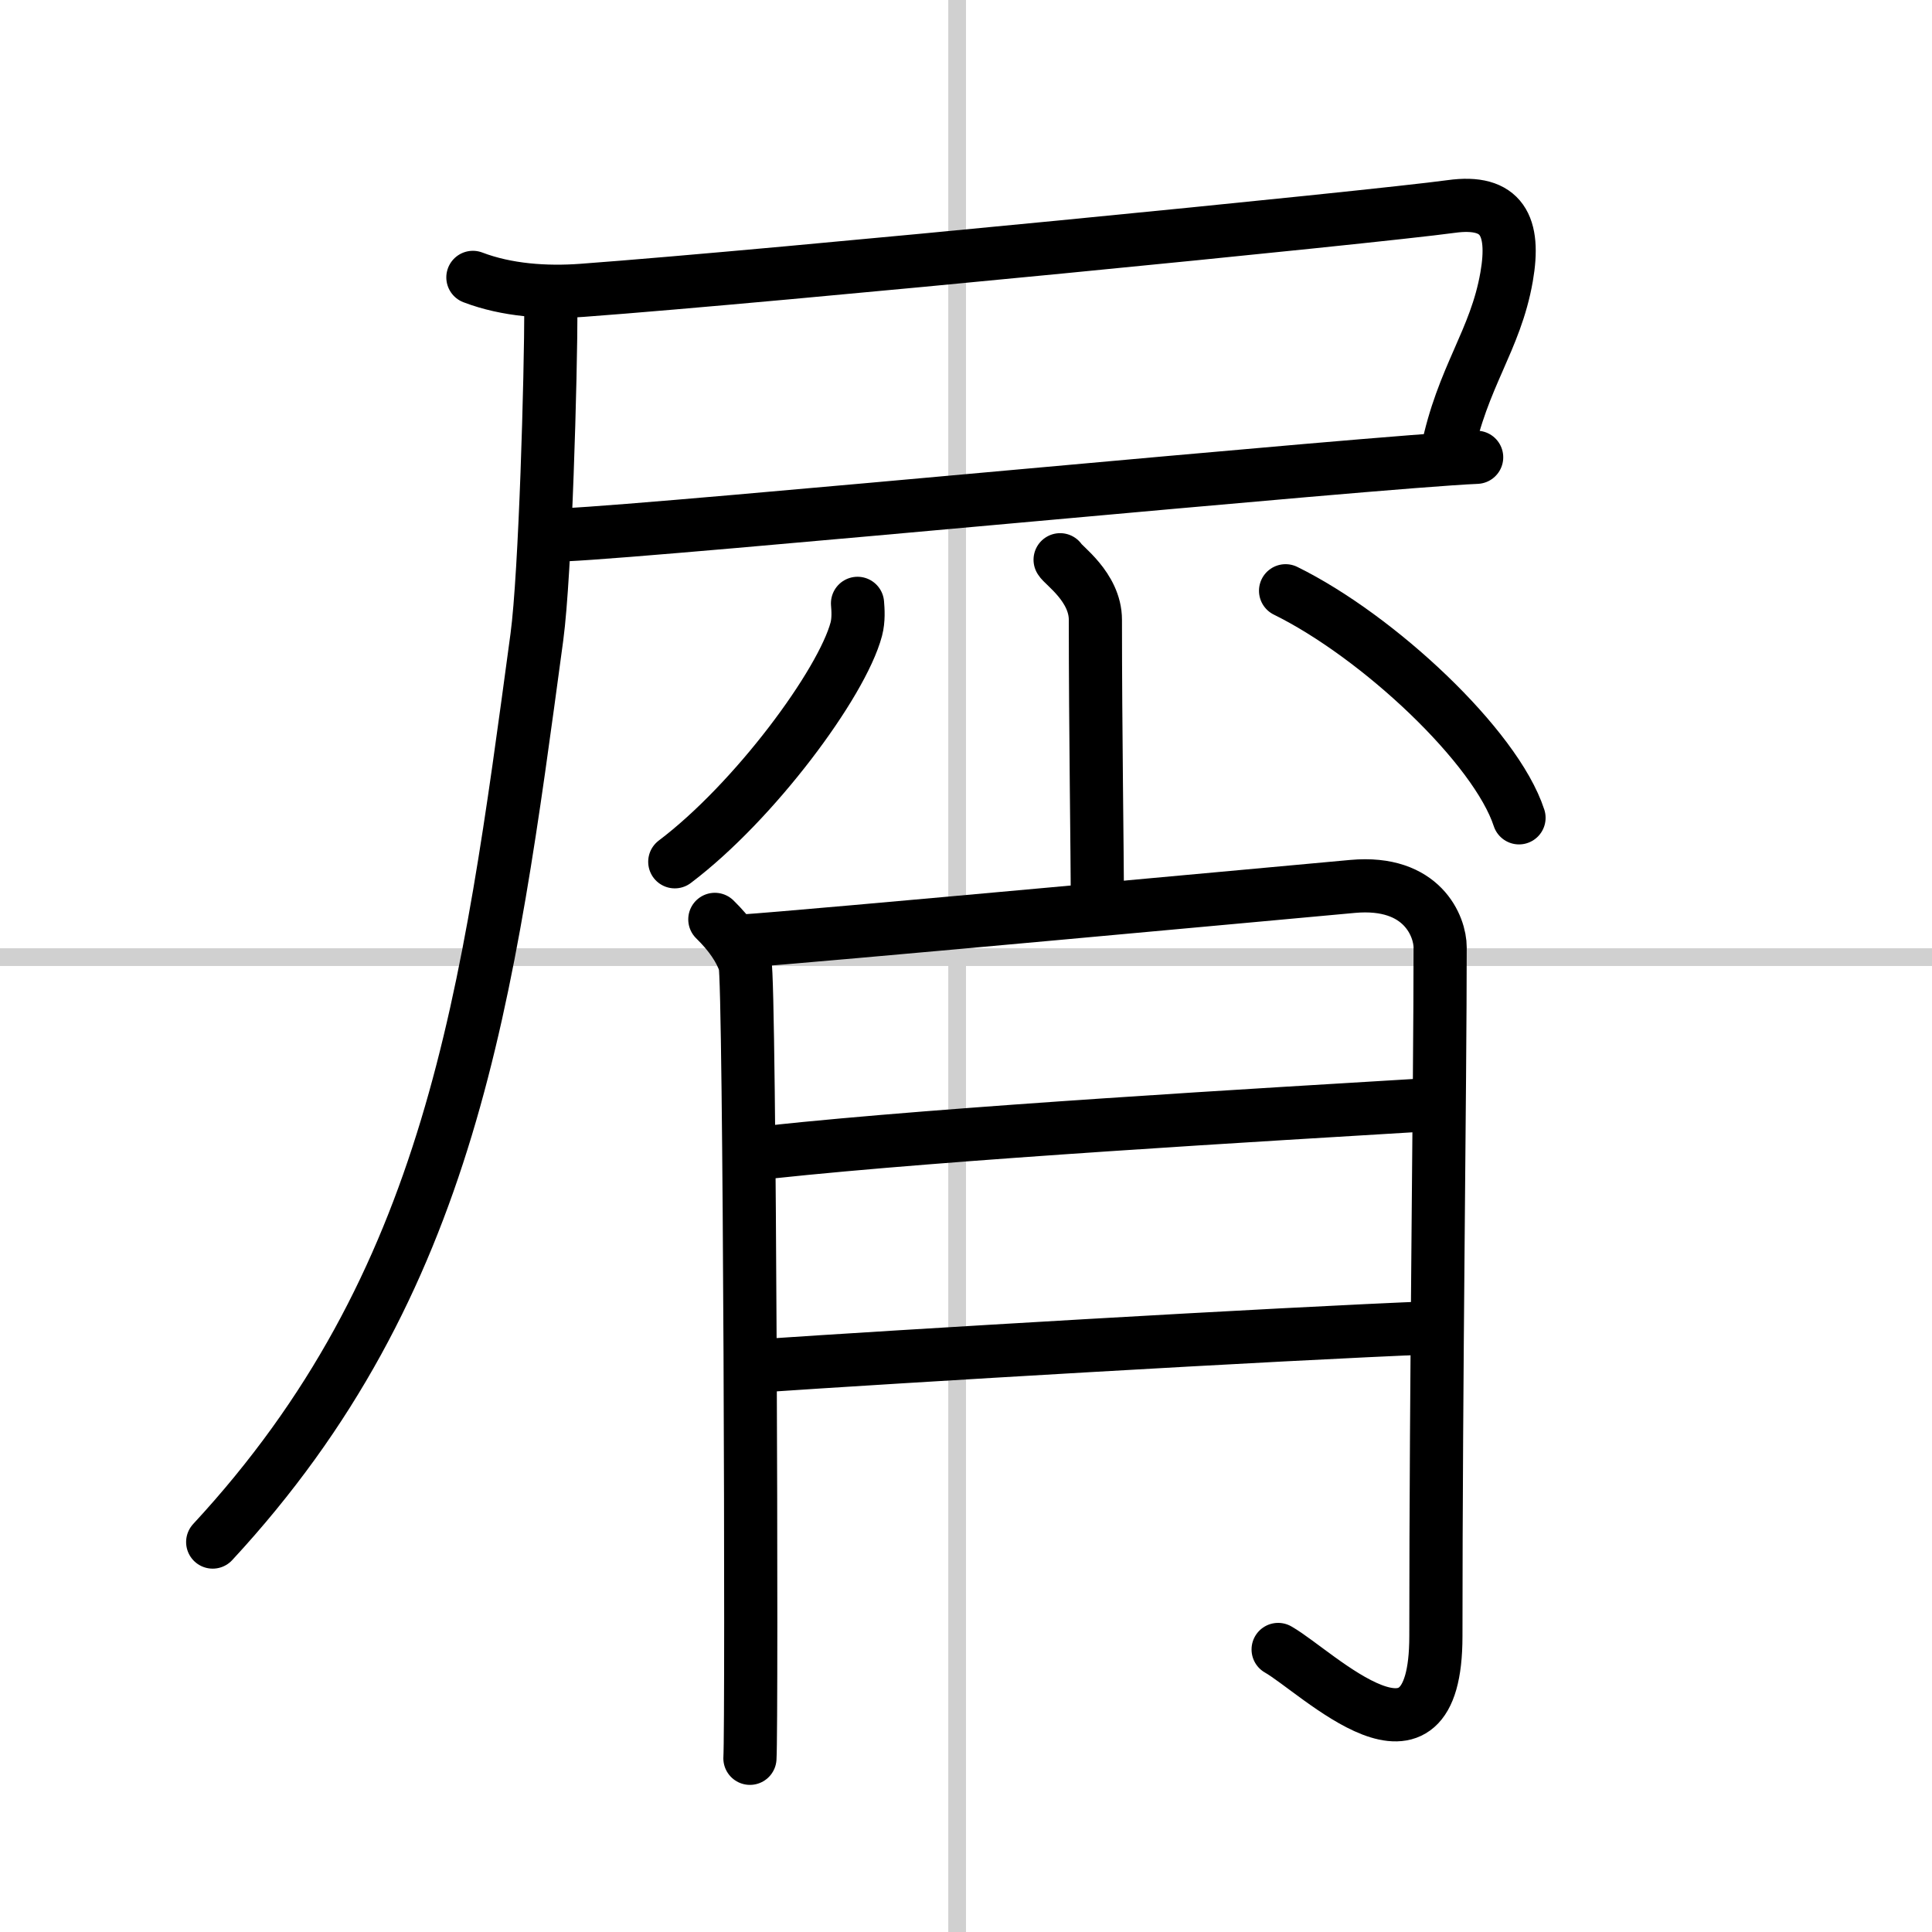
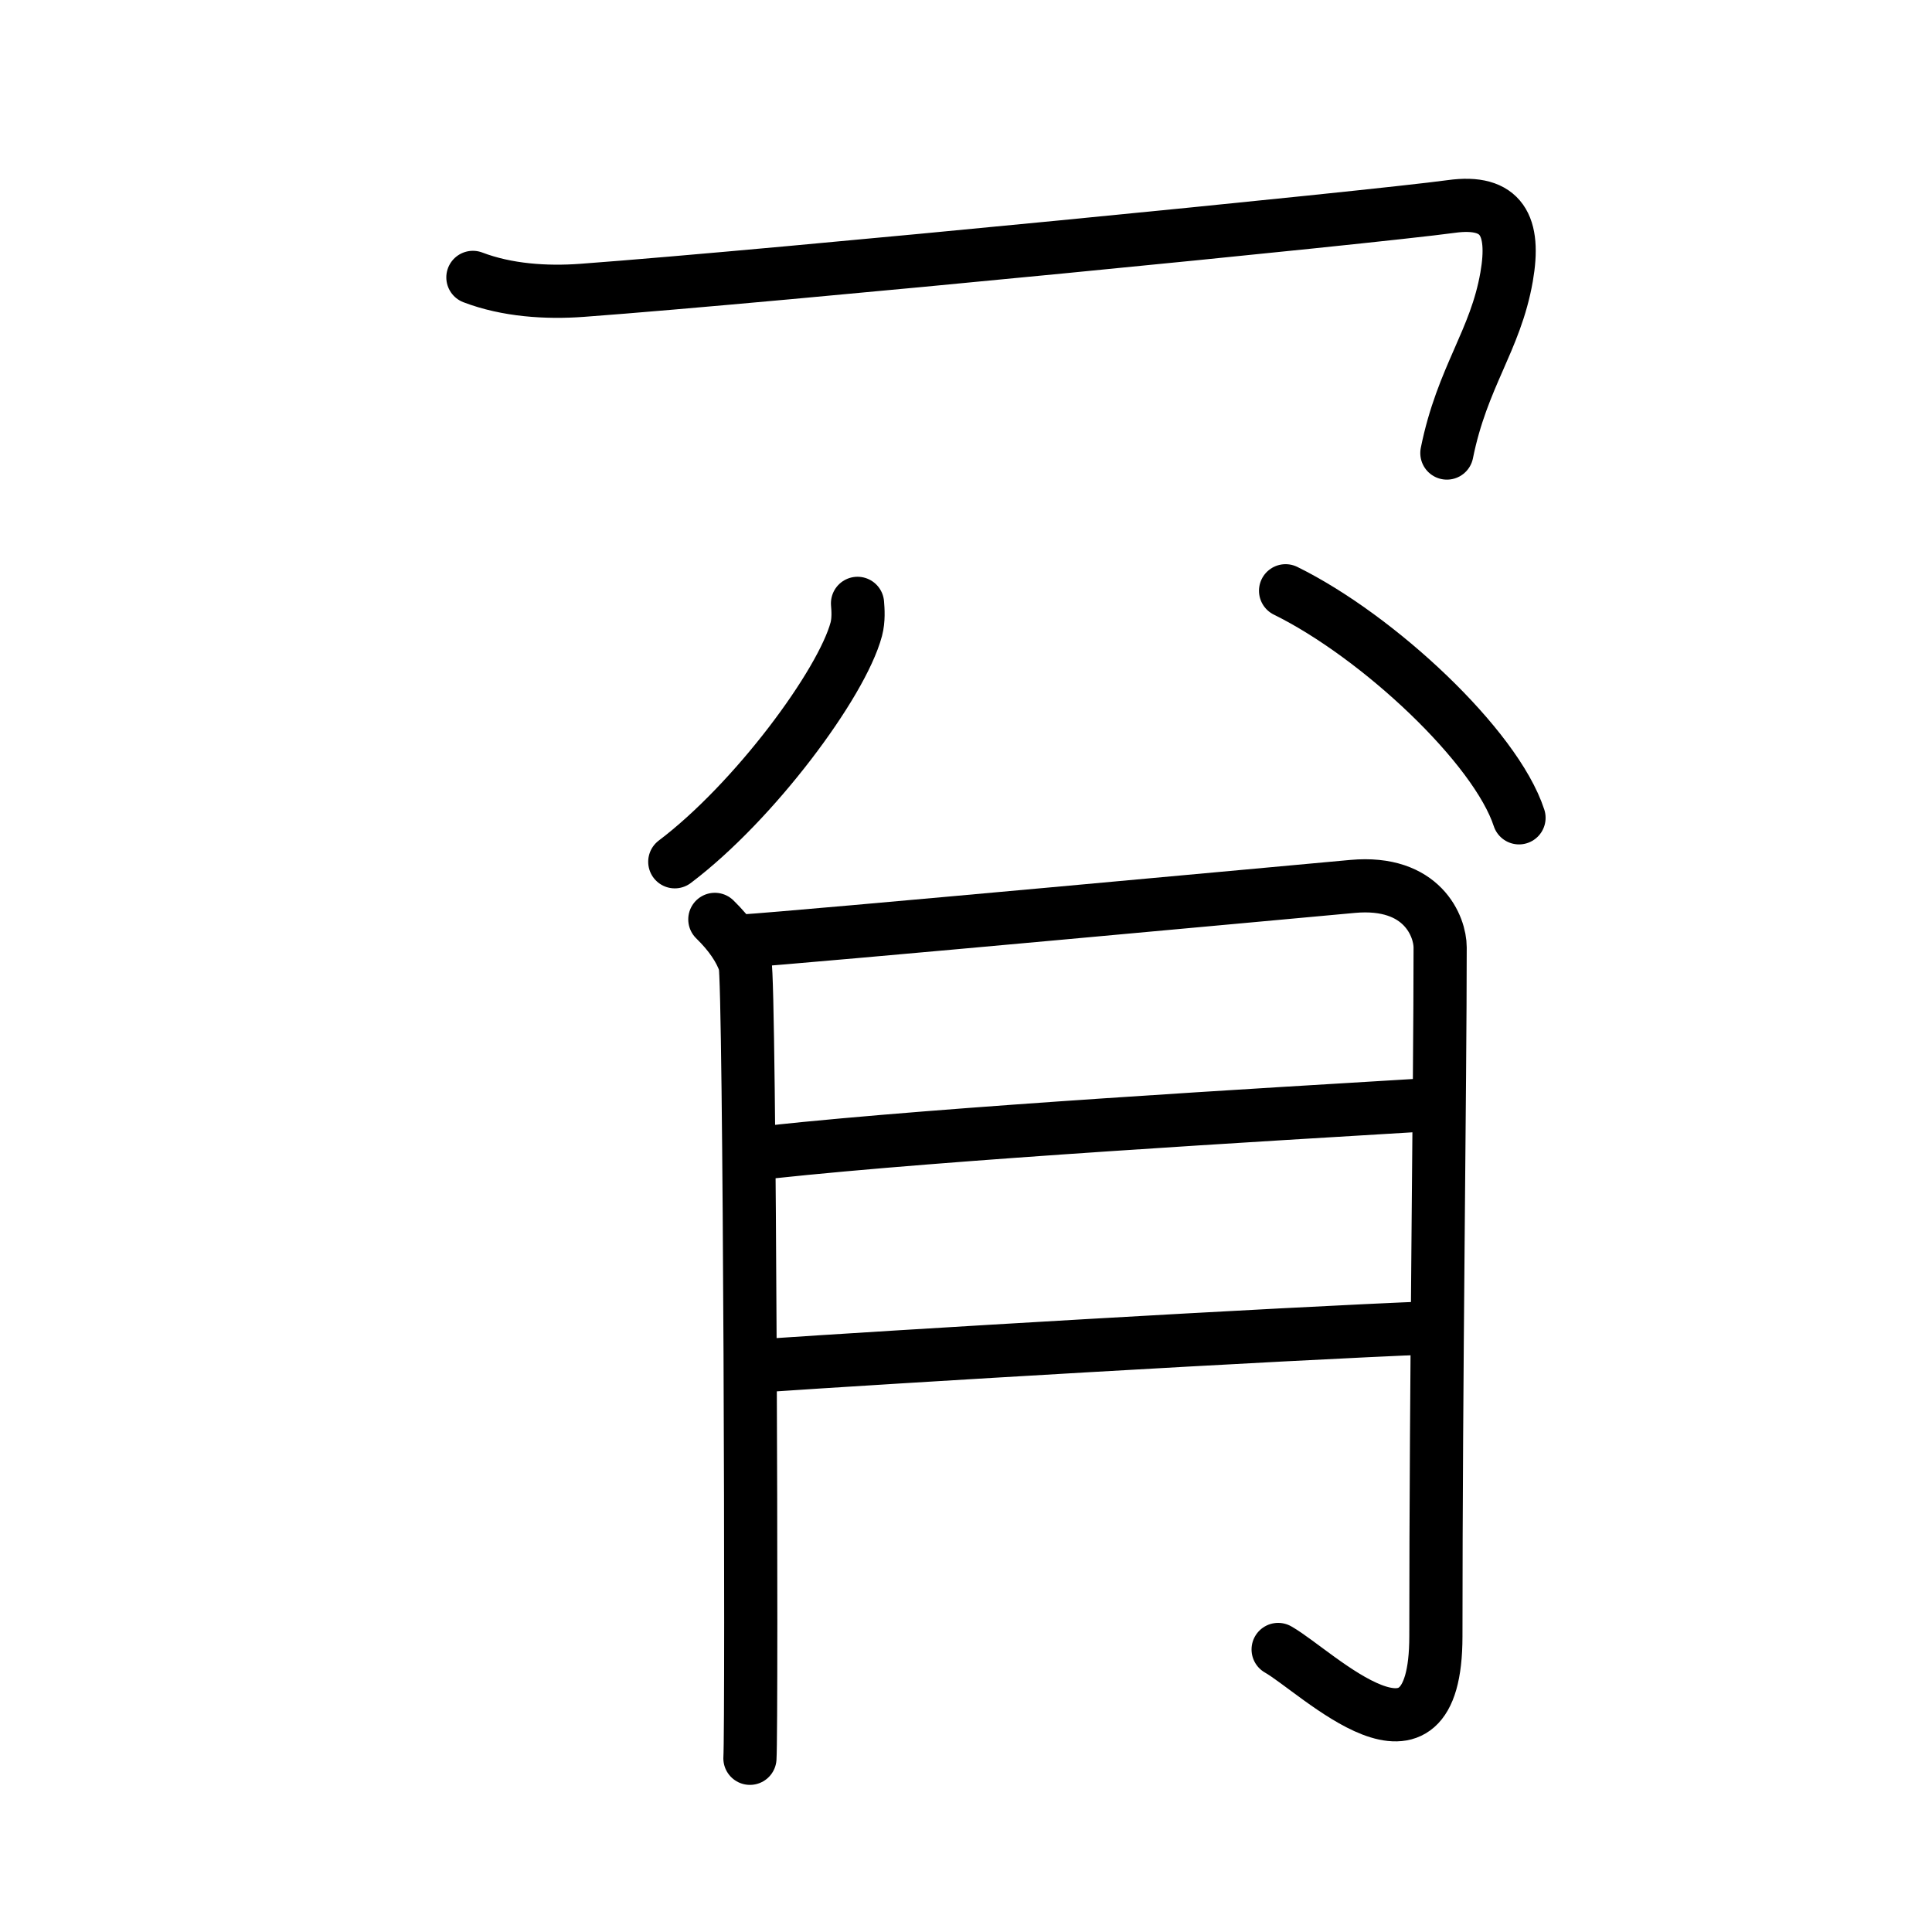
<svg xmlns="http://www.w3.org/2000/svg" width="400" height="400" viewBox="0 0 109 109">
  <rect x="0" y="0" width="109" height="109" fill="#808080" stroke="none" />
  <g fill="none" stroke="#000" stroke-linecap="round" stroke-linejoin="round" stroke-width="3">
    <rect width="100%" height="100%" fill="#fff" stroke="#fff" />
-     <line x1="54" x2="54" y2="109" stroke="#d0d0d0" stroke-width="1" />
-     <line x2="109" y1="54" y2="54" stroke="#d0d0d0" stroke-width="1" />
    <path d="m26.68 15.65c1.91 0.73 4.13 0.88 6.16 0.73 10.97-0.81 44.66-4.13 49.03-4.73 2.88-0.4 3.63 1.1 3.13 3.97-0.63 3.61-2.5 5.63-3.37 9.94" />
-     <path d="m31.9 30.17c5.5-0.24 45.67-4.13 51.41-4.37" />
-     <path d="M31.08,17.33c0,3.84-0.31,15.03-0.79,18.61C27.54,56.28,25.52,72.4,12,87" />
-     <path d="m59.81 31.58c0.14 0.29 1.99 1.53 1.99 3.39 0 6.37 0.11 12.92 0.11 15.96" />
    <path d="m48.38 34.04c0.03 0.36 0.07 0.93-0.07 1.46-0.82 3.07-5.75 9.73-10.24 13.12" />
    <path d="m72.53 33.33c5.24 2.58 11.86 8.79 13.17 12.81" />
    <path d="m40.33 51.87c0.85 0.83 1.42 1.66 1.7 2.49s0.4 42.98 0.28 44.84" />
    <path d="m41.92 53.09c2.97-0.18 32.18-2.88 34.39-3.08 3.96-0.36 4.94 2.29 4.94 3.44 0 7.81-0.24 24.19-0.24 38.86 0 8.79-6.67 2.02-8.9 0.75" />
    <path d="m43.42 65c10.14-1.09 28.2-2.13 37.1-2.67" />
    <path d="m42.68 77.07c7.91-0.54 29.21-1.81 38.35-2.17" />
  </g>
</svg>